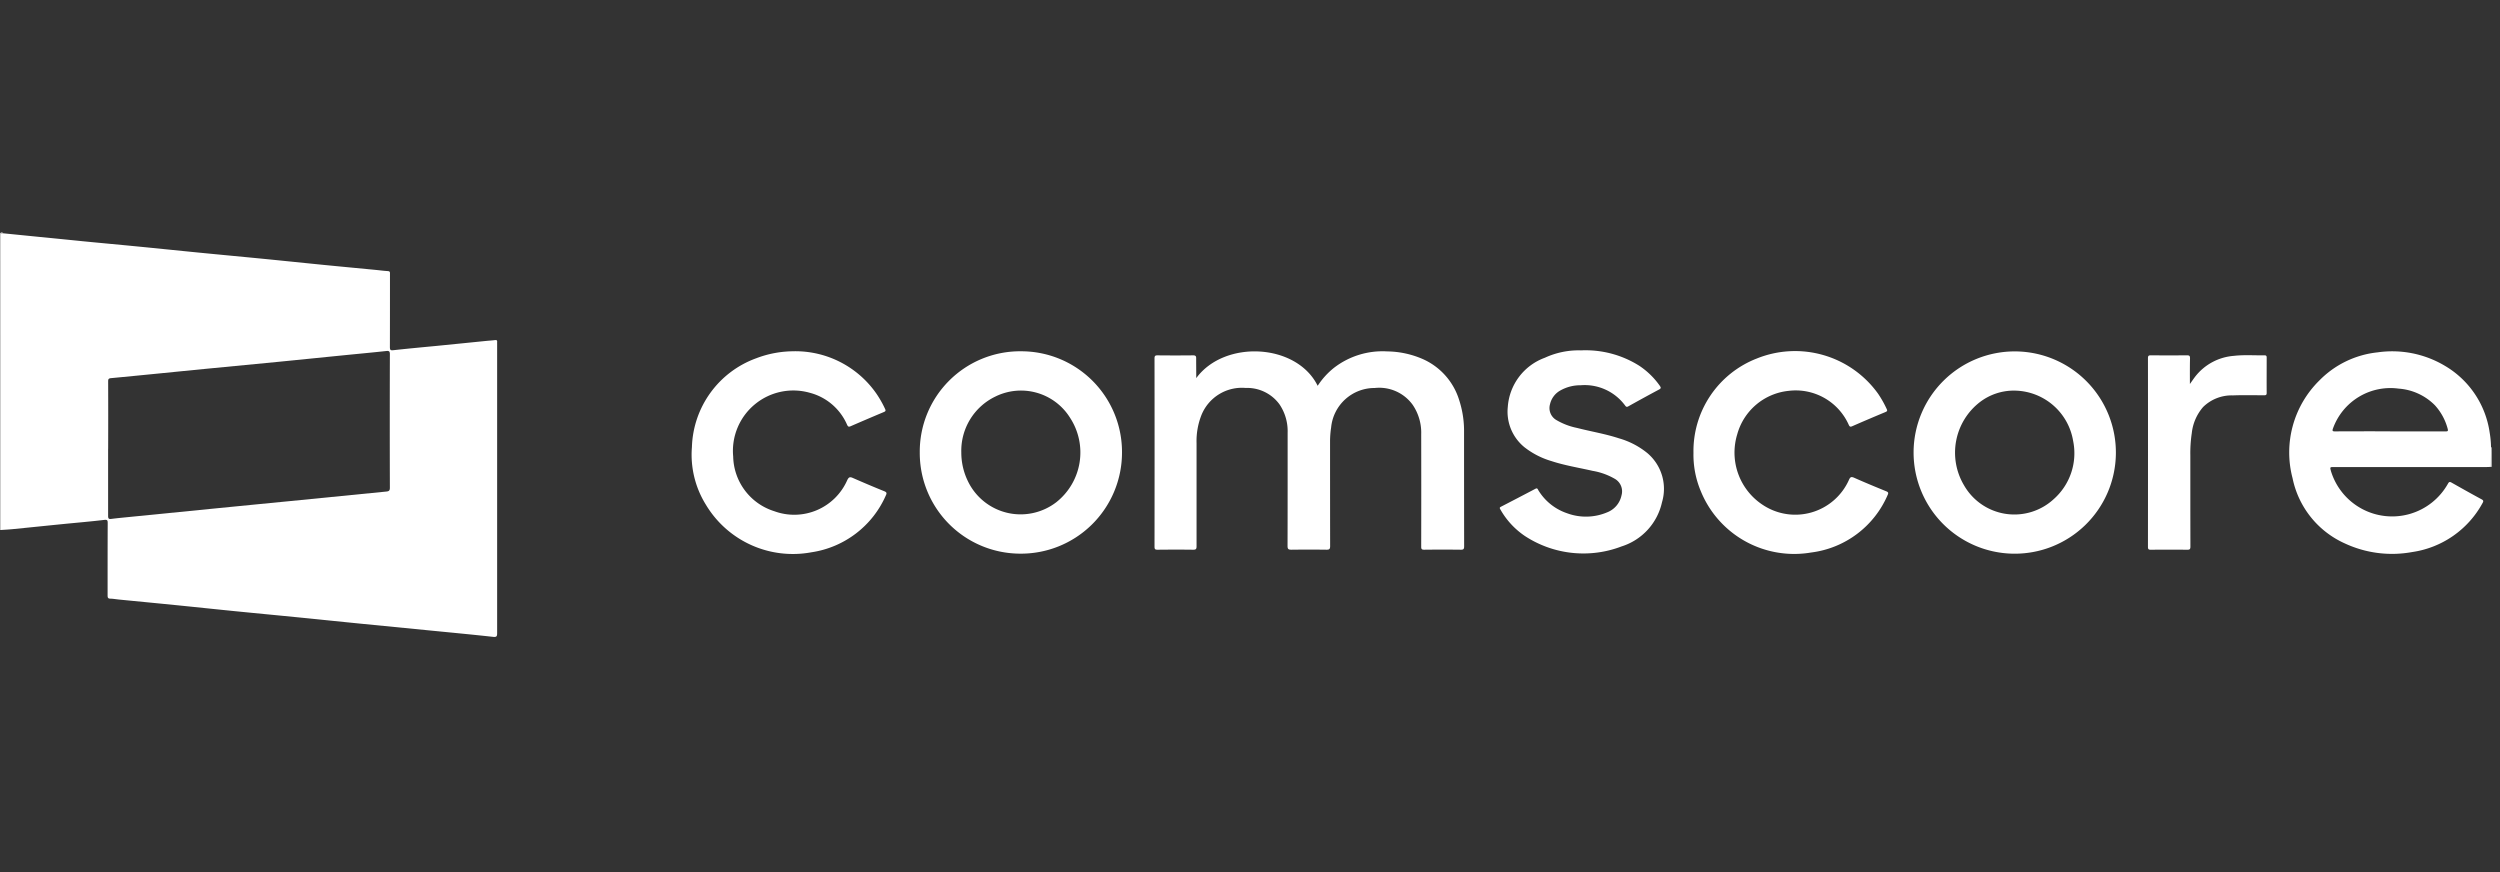
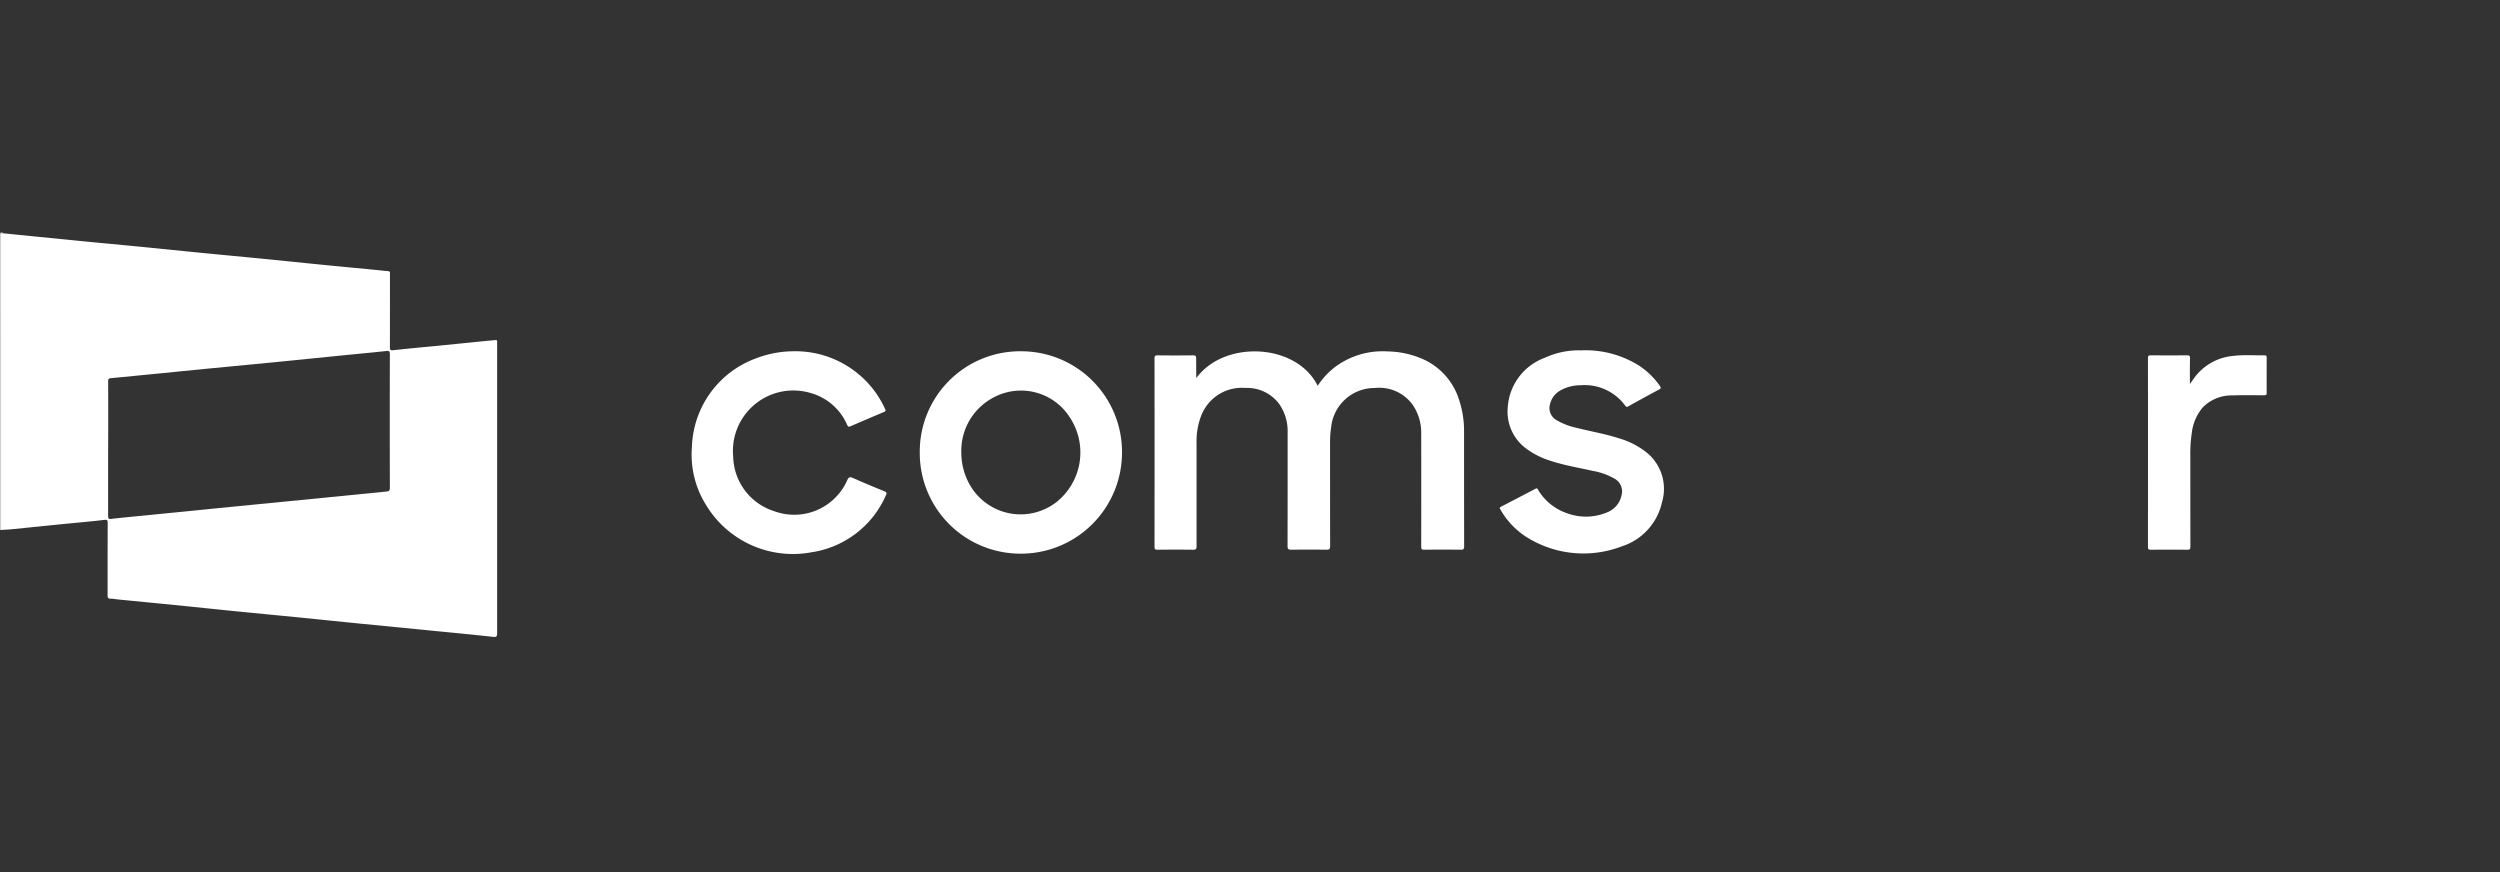
<svg xmlns="http://www.w3.org/2000/svg" width="172" height="60" viewBox="0 0 172 60">
  <rect x="0" y="0" width="172" height="60" fill="#333333" stroke="none" />
  <defs>
    <clipPath id="clip-path">
      <rect id="Rectangle_7394" data-name="Rectangle 7394" width="172" height="60" transform="translate(339 422)" fill="none" stroke="#fff" stroke-width="1" />
    </clipPath>
  </defs>
  <g id="Mask_Group_571" data-name="Mask Group 571" transform="translate(-339 -422)" clip-path="url(#clip-path)">
    <g id="Group_16172" data-name="Group 16172" transform="translate(-105.412 27.475)">
      <path id="Path_31414" data-name="Path 31414" d="M-1612.946,129.933h-.047q0-10.138,0-20.276c0-.157.031-.213.184-.179a.143.143,0,0,1,0,.037c-.17-.013-.136.107-.136.206Q-1612.947,119.828-1612.946,129.933Z" transform="translate(2057.41 301.056)" fill="#fff" />
-       <path id="Path_31415" data-name="Path 31415" d="M2207.847,438.84a.037.037,0,0,1,.038,0v1.343h-.048Q2207.842,439.513,2207.847,438.84Z" transform="translate(-1592.051 -13.536)" fill="#fff" />
      <path id="Path_31416" data-name="Path 31416" d="M-1611.938,130.9V110.69c0-.1-.034-.22.136-.206l5.348.534c1.308.129,2.616.247,3.922.375,1.4.136,2.793.282,4.19.419,1.491.147,2.987.286,4.481.432,1.389.137,2.778.282,4.167.42,1.177.116,2.349.226,3.523.339.29.028.578.068.869.085.166.009.143.111.143.216,0,1.671,0,3.342-.005,5.013,0,.211.052.235.25.212.98-.108,1.961-.2,2.942-.293q1.7-.169,3.409-.342c.208-.021.417-.031.628-.059.125-.017.162.03.149.144a.955.955,0,0,0,0,.112q0,9.947,0,19.895c0,.211-.02.293-.272.266-1.425-.157-2.852-.291-4.278-.432l-4.882-.48c-1.374-.136-2.745-.28-4.122-.417-1.486-.147-2.972-.288-4.458-.436-1.374-.137-2.746-.284-4.122-.422-1.293-.129-2.589-.253-3.879-.38-.2-.02-.4-.057-.6-.062-.164,0-.187-.078-.187-.22,0-1.656,0-3.312.007-4.968,0-.2-.021-.255-.249-.228-.956.113-1.917.194-2.874.289-1.122.112-2.243.229-3.365.34C-1611.359,130.866-1611.647,130.88-1611.938,130.9Zm7.387-5.592q0,2.316,0,4.628c0,.187.057.223.224.2.392-.049.784-.087,1.177-.126l5.86-.583q2.618-.259,5.237-.514l6.64-.658c.169-.016.248-.054.247-.262q-.014-4.587,0-9.173c0-.192-.033-.257-.24-.235-.927.1-1.857.187-2.785.279-1.581.157-3.164.32-4.746.475l-4.882.471c-2.176.214-4.351.436-6.529.642-.192.018-.2.09-.2.241q.009,2.307,0,4.612Z" transform="translate(2056.401 300.089)" fill="#fff" />
      <path id="Path_31417" data-name="Path 31417" d="M161.014,293.514c1.945-2.655,6.912-2.4,8.354.529a5.207,5.207,0,0,1,1.121-1.237,5.46,5.46,0,0,1,3.662-1.13,6.28,6.28,0,0,1,2.516.557,4.541,4.541,0,0,1,2.432,2.779,6.834,6.834,0,0,1,.34,2.2q0,3.938.006,7.877c0,.189-.052.235-.235.23q-1.255-.015-2.51,0c-.167,0-.209-.038-.209-.207q.009-3.871,0-7.743a3.408,3.408,0,0,0-.579-2.008,2.839,2.839,0,0,0-2.618-1.168,3,3,0,0,0-3,2.716,6.357,6.357,0,0,0-.074.979q0,3.591.005,7.183c0,.212-.063.251-.258.248q-1.2-.016-2.4,0c-.208,0-.273-.036-.272-.261.009-2.6.006-5.192.006-7.787a3.285,3.285,0,0,0-.566-1.961,2.757,2.757,0,0,0-2.327-1.12,3,3,0,0,0-3.026,1.84,4.871,4.871,0,0,0-.347,1.961q0,3.547,0,7.094c0,.186-.044.235-.231.235-.814-.011-1.629-.009-2.444,0-.157,0-.217-.024-.217-.2q.009-6.478,0-12.957c0-.162.032-.218.206-.216q1.222.014,2.444,0c.186,0,.22.061.215.228C161.008,292.6,161.014,293.026,161.014,293.514Z" transform="translate(365.7 127.026)" fill="#fff" />
-       <path id="Path_31418" data-name="Path 31418" d="M1912.685,298.313q-.005.671-.01,1.344c-.089,0-.179.01-.268.01h-10.512c-.3,0-.3,0-.224.28a4.4,4.4,0,0,0,8.051.863c.078-.14.135-.134.254-.067.681.384,1.363.77,2.051,1.14.147.078.145.138.072.264a6.578,6.578,0,0,1-4.835,3.368,7.688,7.688,0,0,1-4.635-.591,6.3,6.3,0,0,1-3.6-4.49,6.945,6.945,0,0,1,1.84-6.718,6.568,6.568,0,0,1,4.009-1.939,7.077,7.077,0,0,1,4.608.912,6.371,6.371,0,0,1,3.107,4.628,6.515,6.515,0,0,1,.091,1Zm-6.942-1.1h3.787c.118,0,.228.02.174-.168a3.851,3.851,0,0,0-.885-1.63,3.905,3.905,0,0,0-2.5-1.144,4.2,4.2,0,0,0-4.507,2.737c-.065.176-.032.209.147.207,1.261-.009,2.524-.006,3.786-.006Z" transform="translate(-1296.889 126.99)" fill="#fff" />
-       <path id="Path_31419" data-name="Path 31419" d="M1322.3,298.534a6.959,6.959,0,1,1,6.814,6.973A6.959,6.959,0,0,1,1322.3,298.534Zm6.956-4.246a3.835,3.835,0,0,0-2.4.795,4.393,4.393,0,0,0-1.076,5.737,3.991,3.991,0,0,0,6.153.941,4.217,4.217,0,0,0,1.344-4.009,4.137,4.137,0,0,0-4.024-3.464Z" transform="translate(-746.233 127.111)" fill="#fff" />
      <path id="Path_31420" data-name="Path 31420" d="M-195.215,291.581a6.93,6.93,0,0,1,4.946,2.028,6.93,6.93,0,0,1,2.031,4.945,6.955,6.955,0,0,1-2.081,4.956,6.955,6.955,0,0,1-4.992,1.993,6.924,6.924,0,0,1-6.841-6.964,6.9,6.9,0,0,1,2.014-4.929,6.9,6.9,0,0,1,4.923-2.03Zm-4.079,6.964a4.487,4.487,0,0,0,.471,2.007,4.024,4.024,0,0,0,2.7,2.144,4.024,4.024,0,0,0,3.37-.736,4.365,4.365,0,0,0,.941-5.805,3.98,3.98,0,0,0-5.145-1.457,4.139,4.139,0,0,0-2.337,3.846Z" transform="translate(709.844 127.113)" fill="#fff" />
      <path id="Path_31421" data-name="Path 31421" d="M693.134,290.075a6.92,6.92,0,0,1,4.01,1.06,5.343,5.343,0,0,1,1.416,1.384c.078.115.089.171-.051.246q-1.064.569-2.118,1.159c-.115.064-.157.035-.227-.06a3.459,3.459,0,0,0-3.063-1.389,2.787,2.787,0,0,0-1.373.35,1.446,1.446,0,0,0-.725.948.953.953,0,0,0,.444,1.1,4.58,4.58,0,0,0,1.412.537c.959.247,1.939.406,2.883.715a5.454,5.454,0,0,1,1.935,1,3.217,3.217,0,0,1,1.028,3.4,4.114,4.114,0,0,1-2.779,3.037,7.343,7.343,0,0,1-6.647-.712,5.421,5.421,0,0,1-1.689-1.823c-.045-.078-.085-.133.03-.192q1.192-.615,2.378-1.239c.144-.078.162.045.21.118a3.7,3.7,0,0,0,1.974,1.569,3.74,3.74,0,0,0,2.754-.067,1.6,1.6,0,0,0,.984-1.167.992.992,0,0,0-.46-1.136,4.549,4.549,0,0,0-1.526-.549c-.941-.216-1.9-.367-2.824-.669a5.562,5.562,0,0,1-1.861-.951,3.151,3.151,0,0,1-1.153-2.777,3.89,3.89,0,0,1,2.546-3.383A5.529,5.529,0,0,1,693.134,290.075Z" transform="translate(-139.948 128.556)" fill="#fff" />
      <path id="Path_31422" data-name="Path 31422" d="M-544.946,291.484a6.792,6.792,0,0,1,5.639,2.937,7.284,7.284,0,0,1,.582,1.029c.063.131.033.169-.089.22q-1.143.479-2.28.974c-.141.062-.184.02-.243-.1a3.858,3.858,0,0,0-2.561-2.2,4.151,4.151,0,0,0-3.793.8,4.151,4.151,0,0,0-1.483,3.58,4.032,4.032,0,0,0,2.824,3.765,3.984,3.984,0,0,0,5.021-2.129c.107-.228.191-.246.4-.152q1.072.471,2.16.912c.164.067.17.137.1.28a6.653,6.653,0,0,1-5.127,3.917,6.976,6.976,0,0,1-7.262-3.284,6.511,6.511,0,0,1-.955-3.954,6.714,6.714,0,0,1,4.426-6.112,7.254,7.254,0,0,1,2.637-.48Z" transform="translate(1044.029 127.206)" fill="#fff" />
-       <path id="Path_31423" data-name="Path 31423" d="M984.609,298.614a6.83,6.83,0,0,1,4.351-6.494,7.028,7.028,0,0,1,8.349,2.418,7.249,7.249,0,0,1,.592,1.049c.051.11.053.157-.078.212q-1.155.48-2.3.981c-.131.057-.176.018-.231-.1a3.994,3.994,0,0,0-4.13-2.338,4.1,4.1,0,0,0-3.545,3,4.3,4.3,0,0,0,1.749,4.84,4.044,4.044,0,0,0,5.945-1.726c.087-.191.157-.22.357-.133.727.323,1.465.628,2.2.928.141.058.17.111.1.256a6.621,6.621,0,0,1-5.269,3.958,6.937,6.937,0,0,1-7.587-4.224A6.453,6.453,0,0,1,984.609,298.614Z" transform="translate(-423.686 127.073)" fill="#fff" />
      <path id="Path_31424" data-name="Path 31424" d="M1684.636,299.53c.15-.209.263-.379.388-.539a3.735,3.735,0,0,1,2.654-1.4c.691-.078,1.389-.024,2.084-.035.114,0,.157.033.157.152,0,.813-.006,1.626,0,2.439,0,.157-.078.157-.192.157-.71,0-1.421-.017-2.13.009a2.808,2.808,0,0,0-2.052.8,3.268,3.268,0,0,0-.779,1.794,9.269,9.269,0,0,0-.1,1.538c0,2.088,0,4.177.005,6.266,0,.172-.037.224-.217.222q-1.255-.015-2.51,0c-.157,0-.194-.043-.194-.2q.006-6.489,0-12.978c0-.157.04-.2.2-.2.829.008,1.659.009,2.488,0,.176,0,.208.055.206.216C1684.63,298.338,1684.636,298.909,1684.636,299.53Z" transform="translate(-1089.559 121.415)" fill="#fff" />
    </g>
  </g>
</svg>